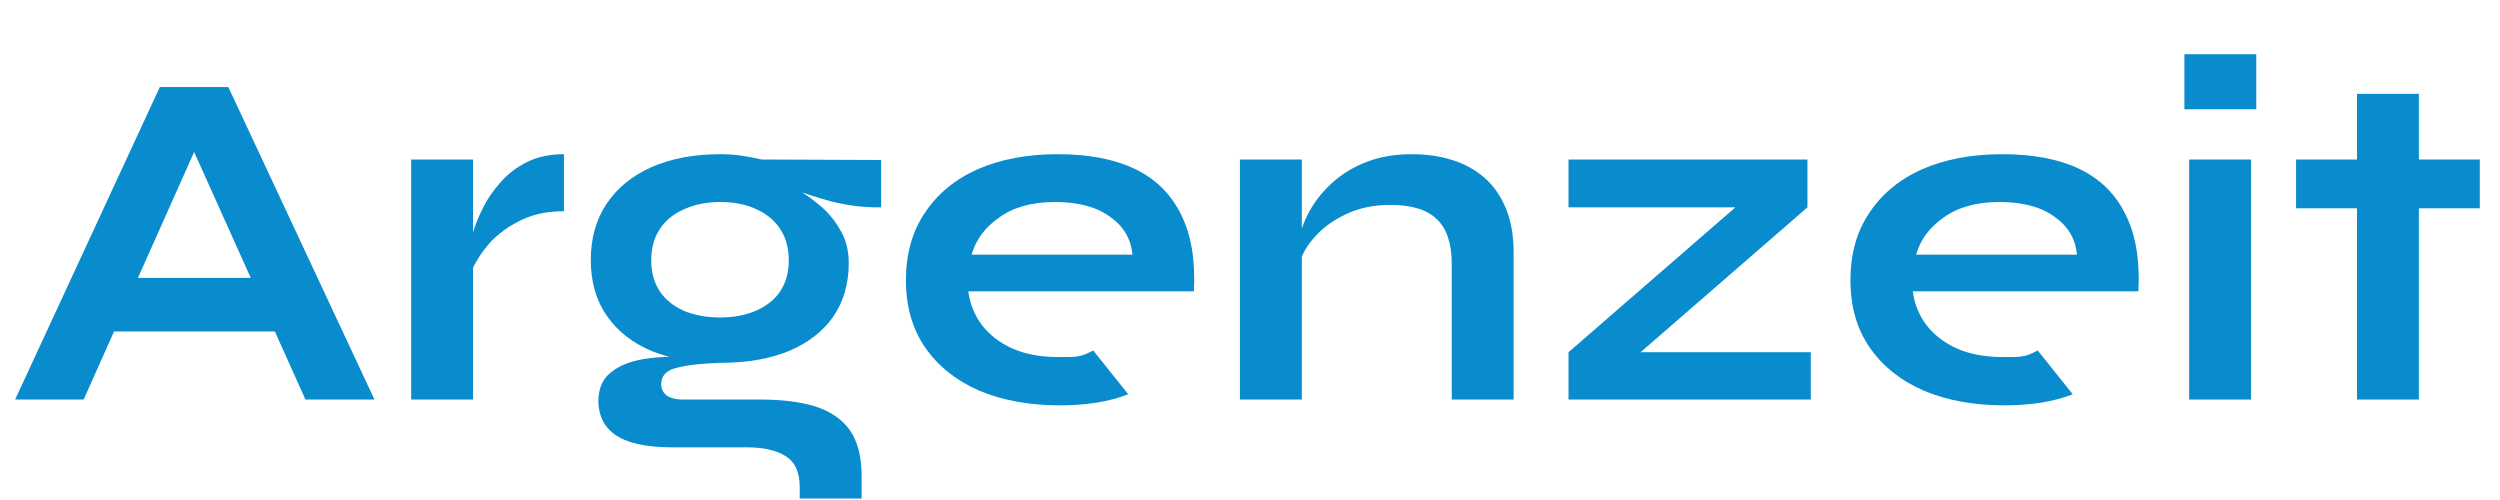
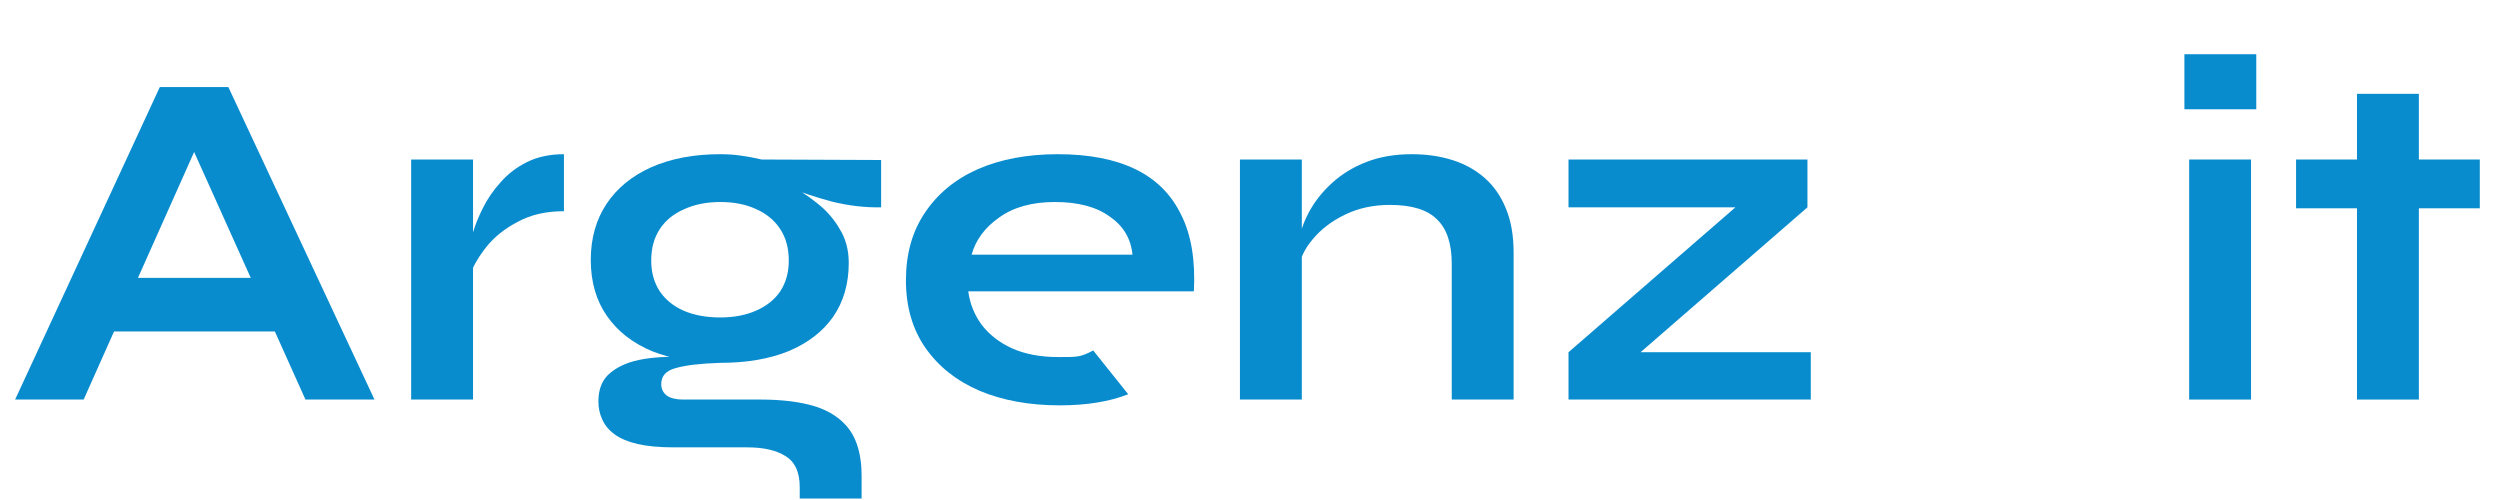
<svg xmlns="http://www.w3.org/2000/svg" width="230" height="46" viewBox="0 0 230 46" fill="none">
  <path d="M211.238 14.675H228.141V19.163H211.238V14.675ZM216.843 8.632H222.536V36.759H216.843V8.632Z" fill="#098CCE" />
  <path d="M207.577 4.989V10.054H200.965V4.989H207.577ZM201.403 14.675H207.095V36.759H201.403V14.675Z" fill="#098CCE" />
-   <path fill-rule="evenodd" clip-rule="evenodd" d="M190.69 36.27C188.968 36.951 186.866 37.292 184.384 37.292C181.611 37.292 179.159 36.847 177.028 35.959C174.897 35.041 173.233 33.722 172.036 32.004C170.839 30.286 170.24 28.213 170.24 25.784C170.24 23.355 170.824 21.281 171.992 19.563C173.16 17.815 174.78 16.482 176.852 15.564C178.954 14.646 181.407 14.186 184.209 14.186C187.07 14.186 189.449 14.646 191.347 15.564C193.244 16.482 194.646 17.874 195.551 19.741C196.485 21.577 196.879 23.932 196.733 26.805H175.977C176.123 27.931 176.531 28.953 177.203 29.871C177.903 30.79 178.838 31.515 180.005 32.049C181.202 32.582 182.618 32.849 184.253 32.849C186.063 32.849 186.274 32.865 187.471 32.243L190.69 36.27ZM178.823 20.007C180.137 19.059 181.844 18.585 183.946 18.585C186.077 18.585 187.756 19.03 188.982 19.918C190.237 20.777 190.938 21.947 191.084 23.429H176.283C176.663 22.066 177.509 20.925 178.823 20.007Z" fill="#098CCE" />
  <path d="M166.285 19.074L148.988 34.093L148.375 32.404H166.592V36.759H144.303V32.404L161.6 17.386L162.213 19.074H144.303V14.675H166.285V19.074Z" fill="#098CCE" />
  <path d="M114.074 14.675H119.767V36.759H114.074V14.675ZM129.882 14.186C131.225 14.186 132.466 14.364 133.604 14.72C134.743 15.075 135.735 15.623 136.582 16.364C137.429 17.104 138.085 18.052 138.553 19.207C139.02 20.333 139.253 21.681 139.253 23.251V36.759H133.561V24.273C133.561 22.407 133.108 21.044 132.203 20.185C131.327 19.296 129.882 18.852 127.868 18.852C126.35 18.852 124.978 19.148 123.752 19.741C122.526 20.333 121.533 21.088 120.774 22.007C120.015 22.895 119.577 23.828 119.46 24.806L119.417 22.54C119.563 21.503 119.898 20.496 120.424 19.518C120.949 18.541 121.65 17.652 122.526 16.852C123.431 16.023 124.496 15.371 125.722 14.897C126.948 14.423 128.335 14.186 129.882 14.186Z" fill="#098CCE" />
  <path fill-rule="evenodd" clip-rule="evenodd" d="M103.795 36.27C102.073 36.951 99.971 37.292 97.49 37.292C94.716 37.292 92.264 36.847 90.133 35.959C88.002 35.041 86.338 33.722 85.141 32.004C83.944 30.286 83.346 28.213 83.346 25.784C83.346 23.355 83.93 21.281 85.097 19.563C86.265 17.815 87.885 16.482 89.958 15.564C92.06 14.646 94.512 14.186 97.314 14.186C100.175 14.186 102.555 14.646 104.452 15.564C106.35 16.482 107.751 17.874 108.656 19.741C109.59 21.577 109.984 23.932 109.838 26.805H89.082C89.228 27.931 89.637 28.953 90.308 29.871C91.009 30.79 91.943 31.515 93.111 32.049C94.308 32.582 95.724 32.849 97.358 32.849C99.168 32.849 99.38 32.865 100.577 32.243L103.795 36.27ZM91.928 20.007C93.242 19.059 94.95 18.585 97.052 18.585C99.183 18.585 100.862 19.03 102.088 19.918C103.343 20.777 104.044 21.947 104.189 23.429H89.389C89.768 22.066 90.615 20.925 91.928 20.007Z" fill="#098CCE" />
  <path d="M66.262 33.382C63.898 33.382 61.81 33.026 60 32.315C58.22 31.575 56.833 30.494 55.84 29.072C54.848 27.65 54.352 25.932 54.352 23.917C54.352 21.933 54.833 20.215 55.797 18.763C56.76 17.312 58.132 16.186 59.913 15.386C61.723 14.586 63.839 14.186 66.262 14.186C66.934 14.186 67.576 14.231 68.189 14.32C68.831 14.409 69.459 14.527 70.072 14.675L81.063 14.72V19.074C79.574 19.104 78.056 18.926 76.509 18.541C74.991 18.126 73.648 17.682 72.48 17.208L72.349 16.897C73.342 17.371 74.276 17.963 75.152 18.674C76.027 19.355 76.728 20.155 77.254 21.074C77.808 21.962 78.085 22.999 78.085 24.184C78.085 26.109 77.604 27.768 76.64 29.16C75.677 30.523 74.305 31.575 72.524 32.315C70.773 33.026 68.685 33.382 66.262 33.382ZM73.575 45.867V44.801C73.575 43.438 73.137 42.49 72.261 41.957C71.415 41.424 70.247 41.157 68.758 41.157H61.971C60.657 41.157 59.548 41.054 58.643 40.846C57.767 40.639 57.066 40.343 56.541 39.958C56.016 39.573 55.636 39.114 55.403 38.58C55.169 38.077 55.052 37.529 55.052 36.936C55.052 35.752 55.432 34.863 56.191 34.27C56.95 33.648 57.971 33.234 59.256 33.026C60.541 32.819 61.956 32.774 63.504 32.893L66.262 33.382C64.423 33.441 63.051 33.604 62.146 33.87C61.27 34.107 60.832 34.596 60.832 35.337C60.832 35.781 61.008 36.136 61.358 36.403C61.708 36.64 62.205 36.759 62.847 36.759H69.984C71.94 36.759 73.604 36.966 74.976 37.381C76.378 37.825 77.443 38.551 78.173 39.558C78.903 40.595 79.268 42.002 79.268 43.779V45.867H73.575ZM66.262 29.205C67.518 29.205 68.612 28.998 69.546 28.583C70.51 28.168 71.254 27.576 71.78 26.805C72.305 26.006 72.568 25.058 72.568 23.962C72.568 22.836 72.305 21.873 71.78 21.074C71.254 20.274 70.525 19.666 69.59 19.252C68.656 18.808 67.547 18.585 66.262 18.585C65.007 18.585 63.898 18.808 62.934 19.252C61.971 19.666 61.227 20.274 60.701 21.074C60.176 21.873 59.913 22.836 59.913 23.962C59.913 25.058 60.176 26.006 60.701 26.805C61.227 27.576 61.956 28.168 62.891 28.583C63.854 28.998 64.978 29.205 66.262 29.205Z" fill="#098CCE" />
  <path d="M37.826 14.675H43.519V36.759H37.826V14.675ZM51.883 19.43C50.248 19.43 48.832 19.755 47.635 20.407C46.438 21.029 45.475 21.799 44.745 22.718C44.015 23.636 43.504 24.525 43.212 25.384L43.169 22.94C43.198 22.584 43.315 22.066 43.519 21.385C43.723 20.674 44.03 19.918 44.438 19.119C44.847 18.289 45.387 17.504 46.059 16.764C46.73 15.993 47.547 15.371 48.511 14.897C49.474 14.423 50.598 14.186 51.883 14.186V19.43Z" fill="#098CCE" />
  <path d="M8.441 30.494V25.561H27.183V30.494H8.441ZM1.391 36.759L14.703 8.01H21.008L34.452 36.759H28.102L16.454 10.854H19.257L7.696 36.759H1.391Z" fill="#098CCE" />
</svg>